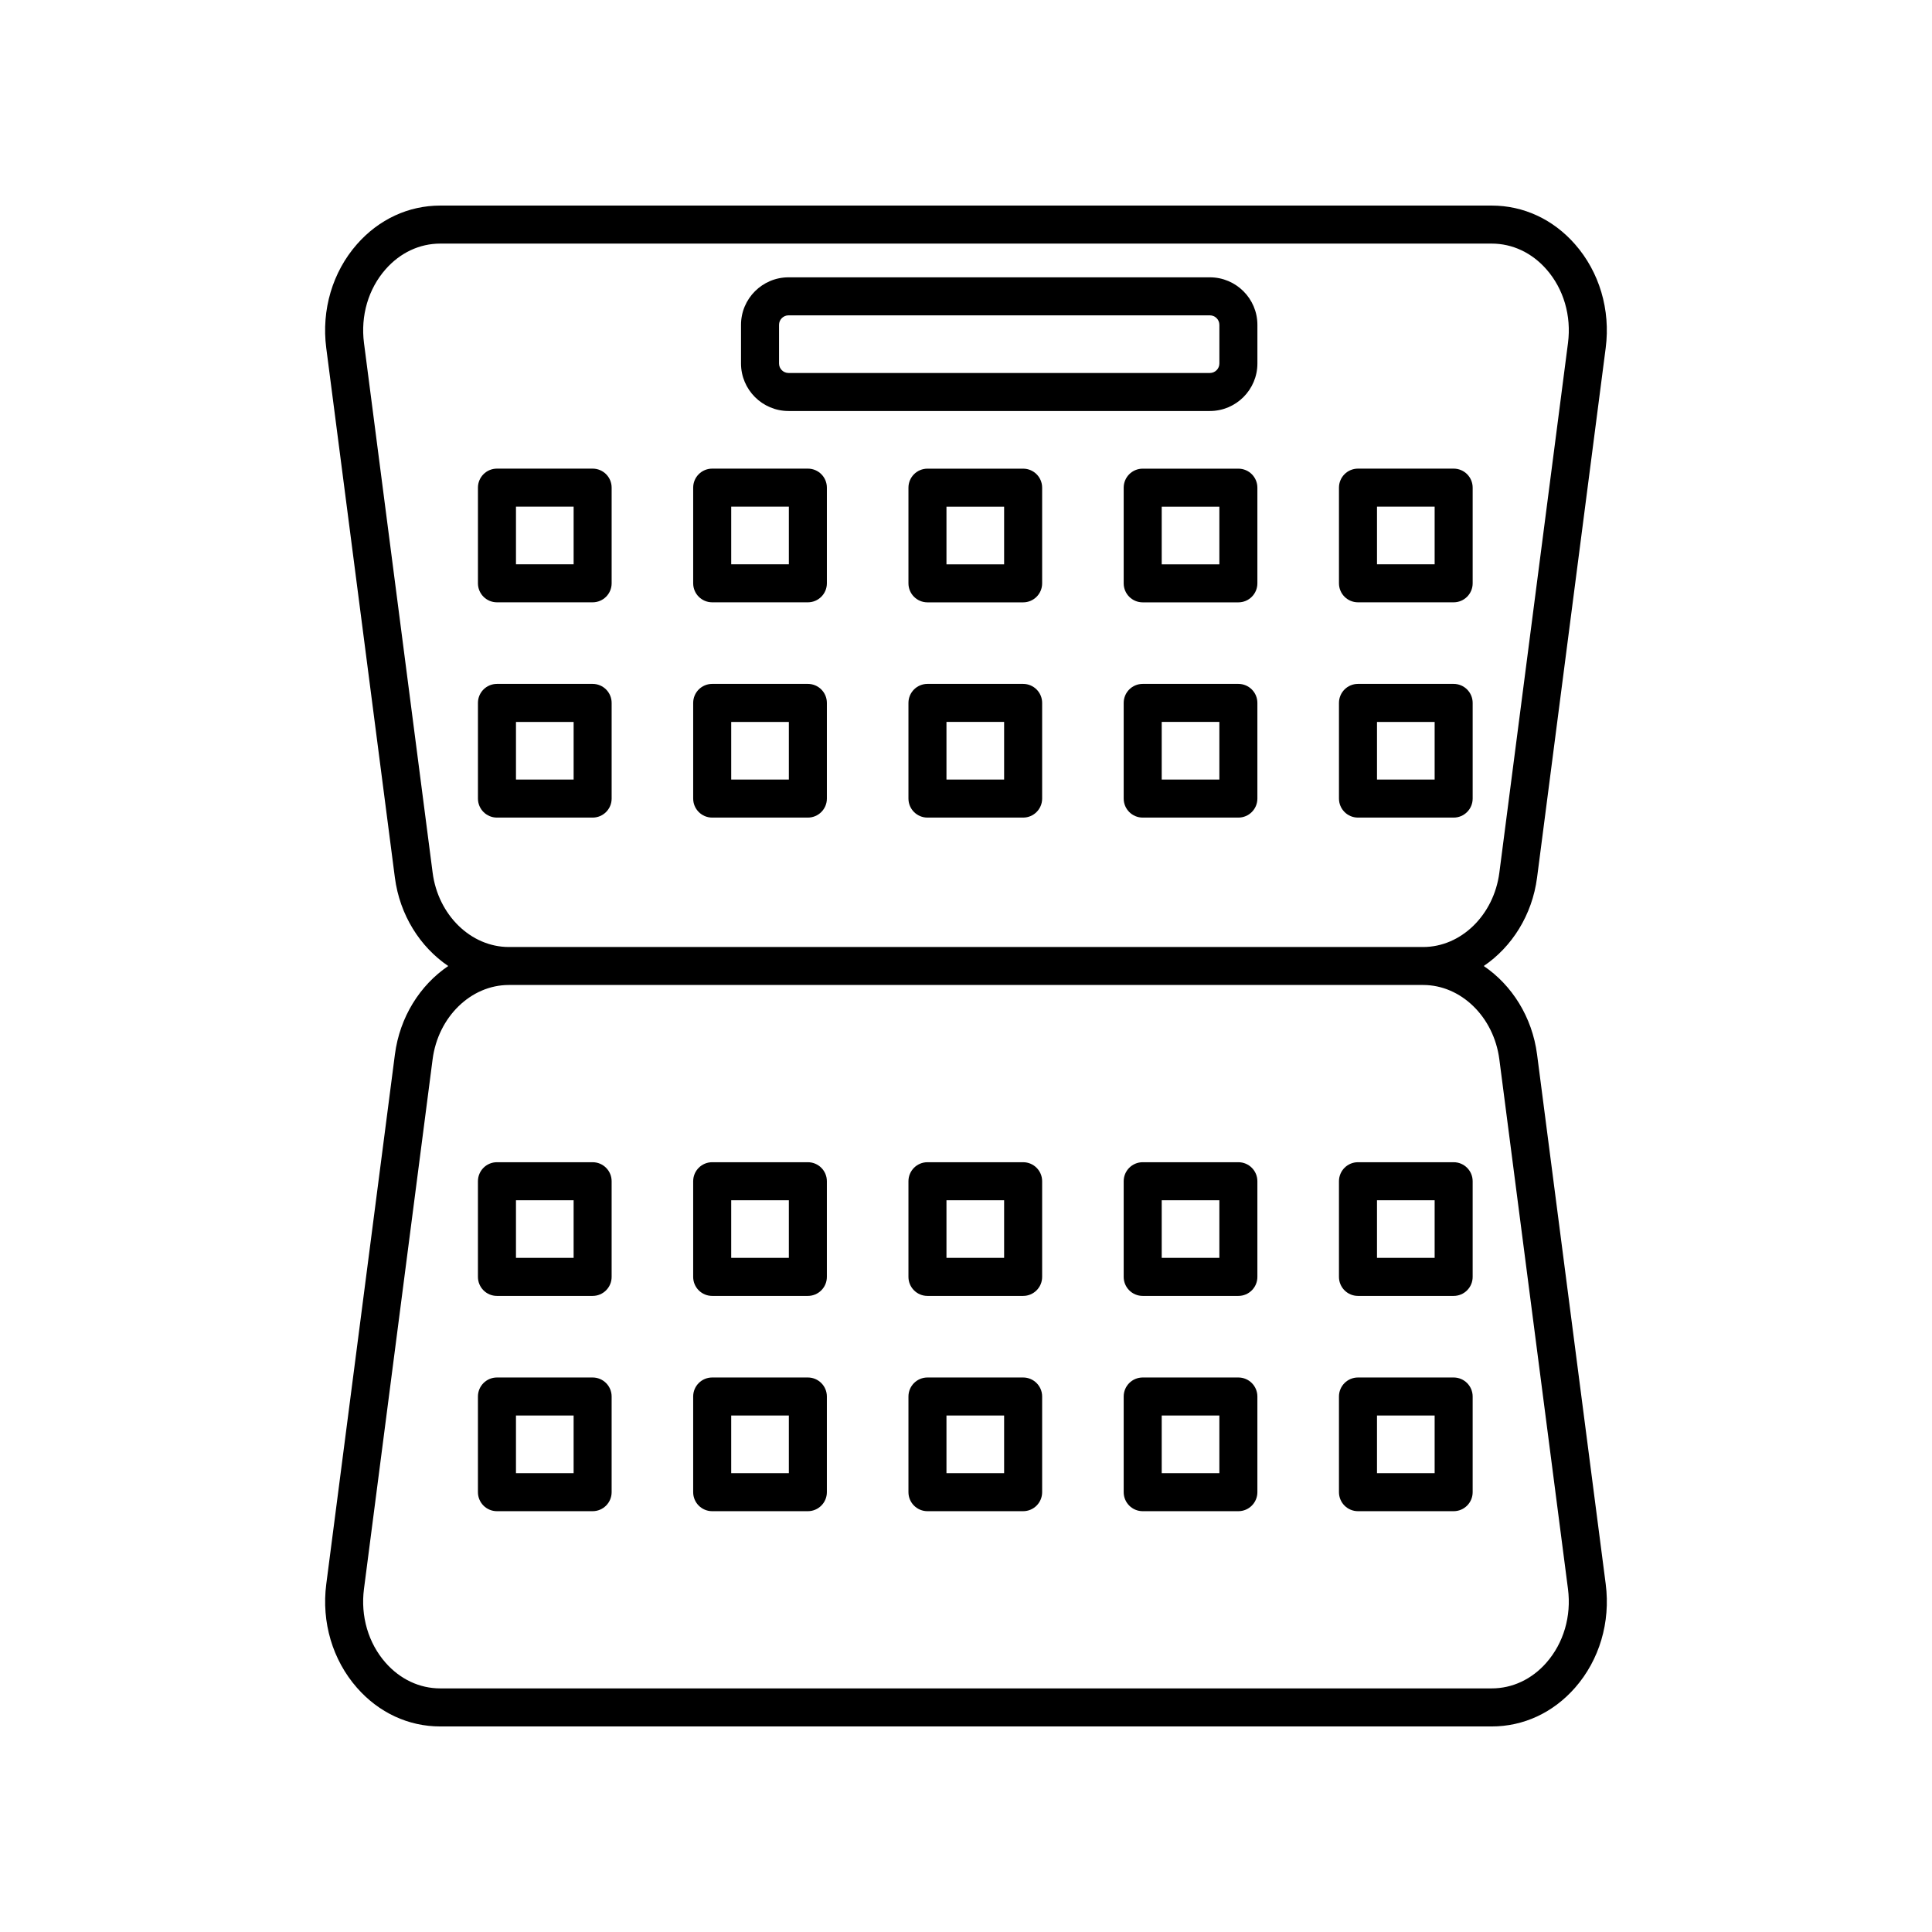
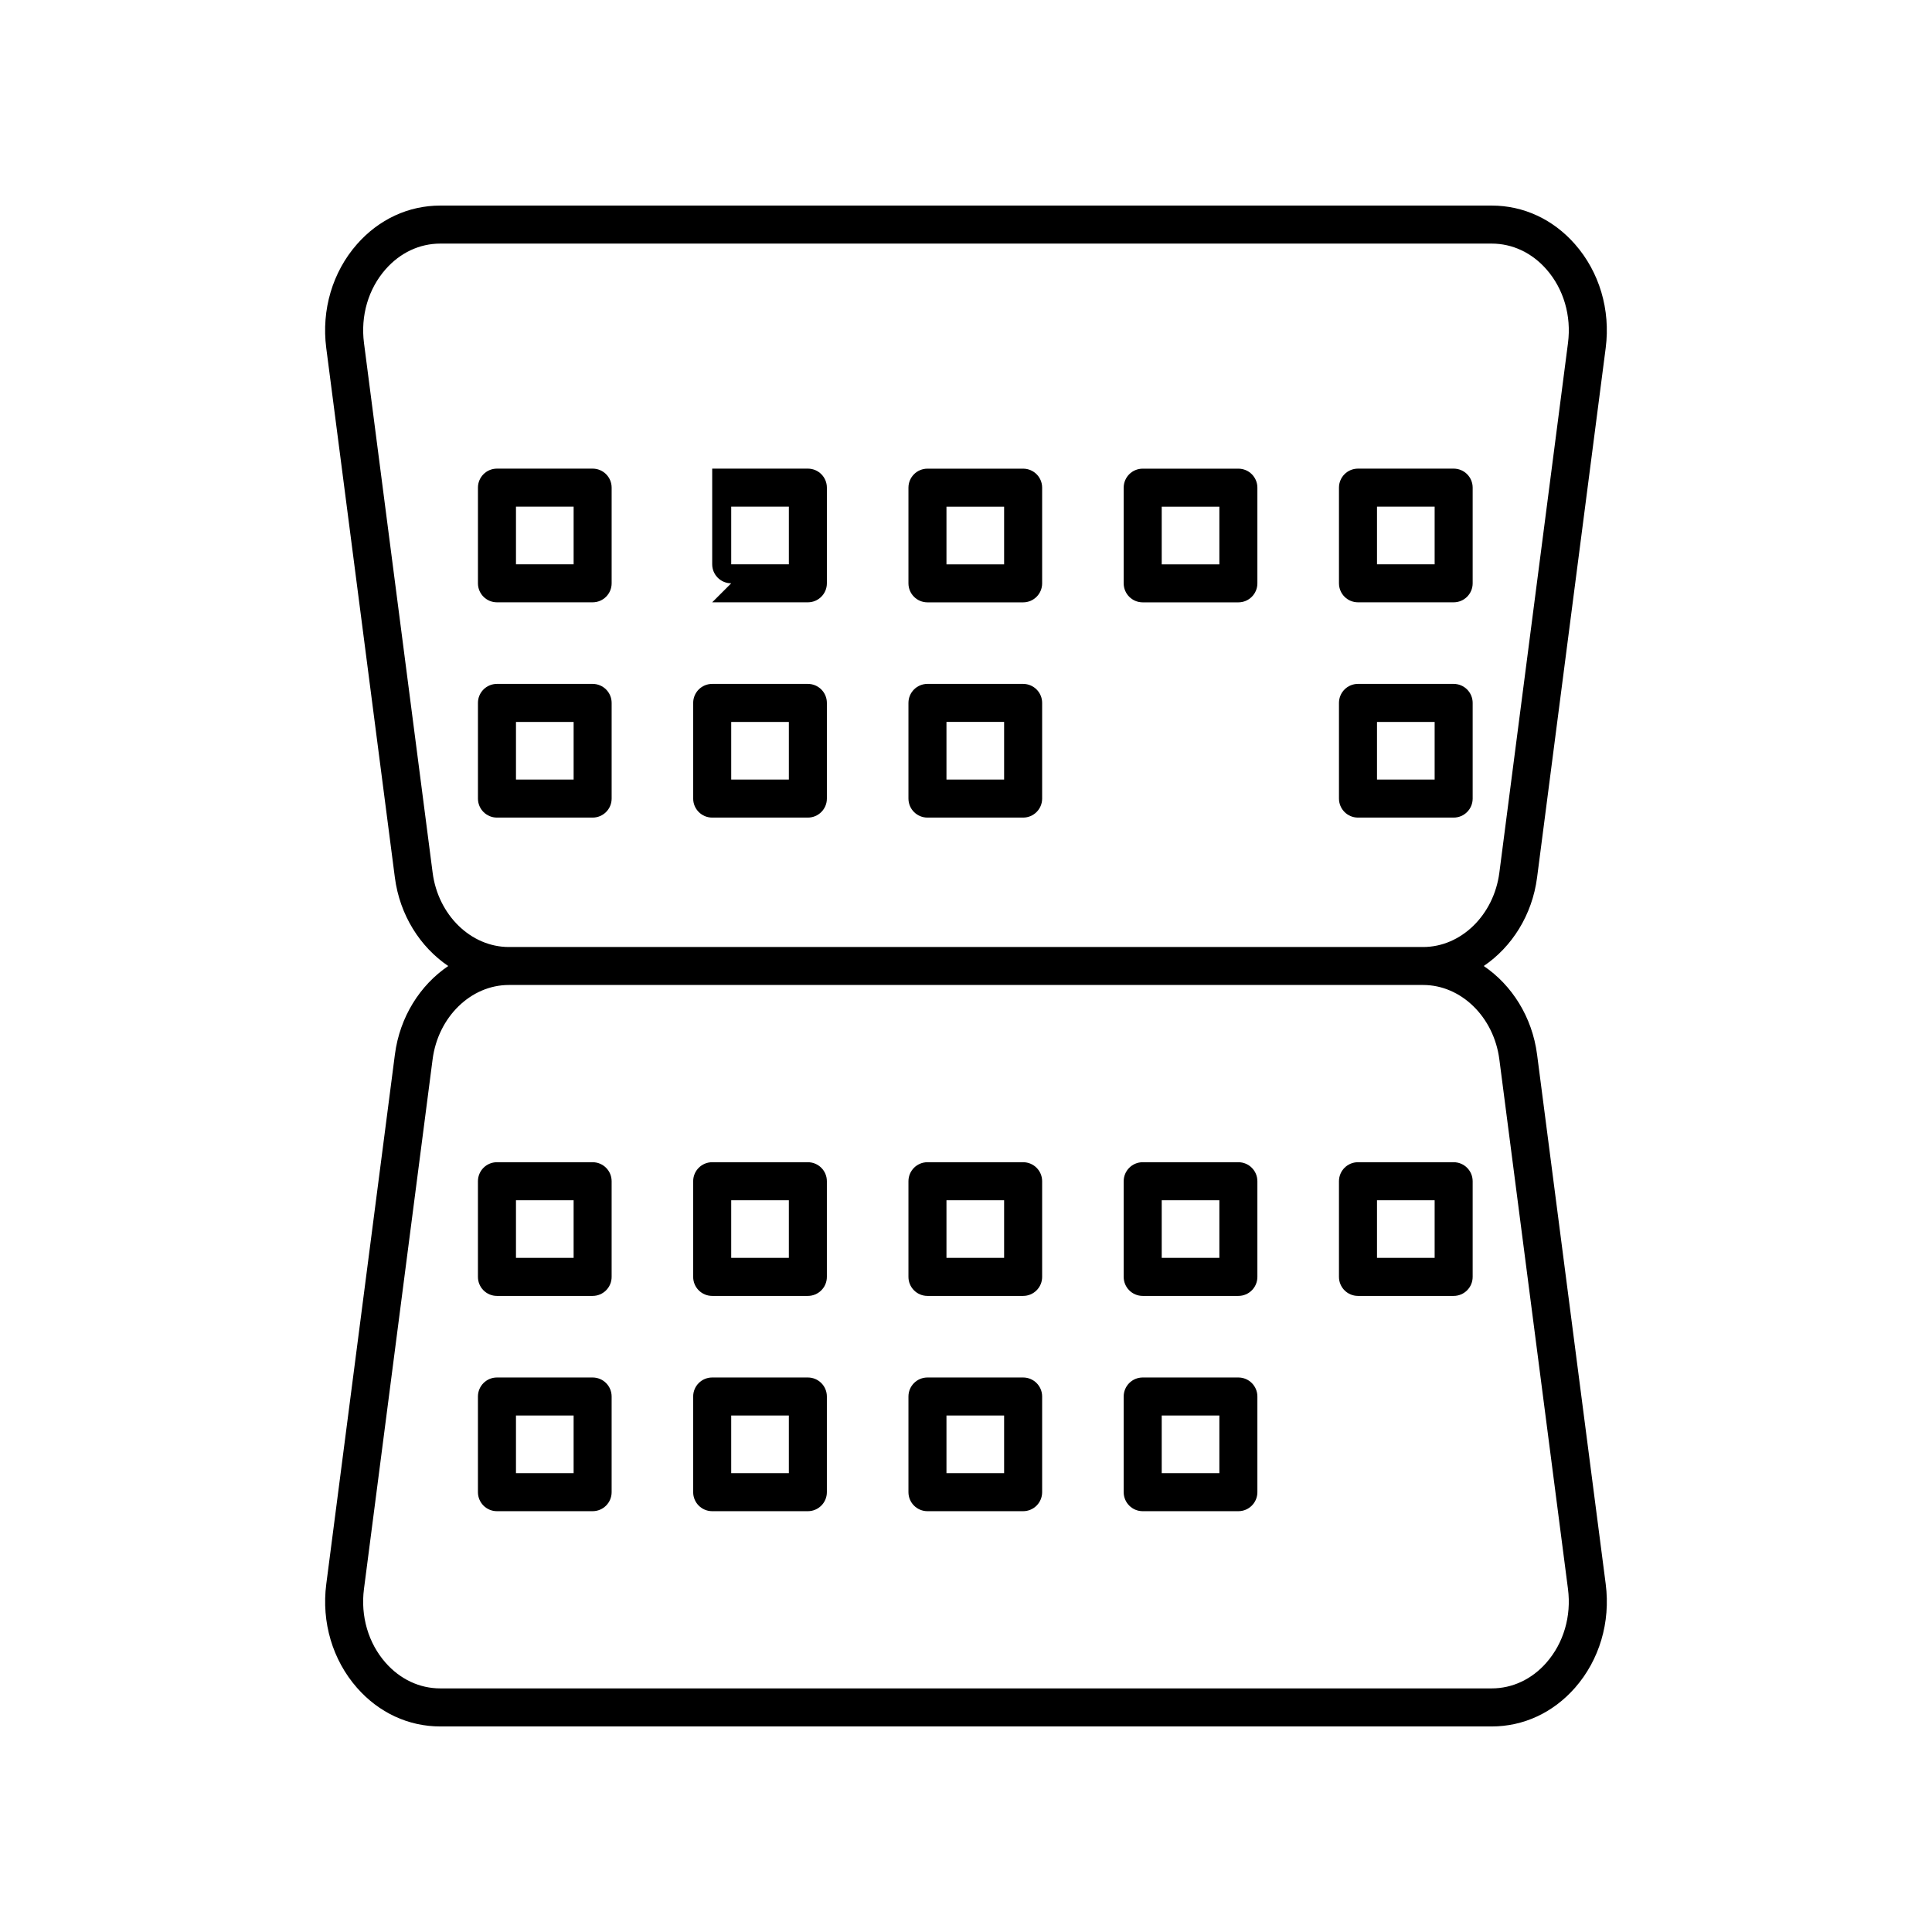
<svg xmlns="http://www.w3.org/2000/svg" fill="#000000" width="800px" height="800px" version="1.1" viewBox="144 144 512 512">
  <g>
    <path d="m551.34 423.45c-1.293-9.961-6.684-18.398-14.133-23.449 7.453-5.051 12.844-13.492 14.133-23.449l18.188-140.35c1.305-10.09-1.664-20.109-8.145-27.484-5.801-6.606-13.637-10.238-22.059-10.238h-278.66c-8.422 0-16.254 3.637-22.062 10.238-6.481 7.375-9.445 17.391-8.145 27.488l18.188 140.35c1.297 9.957 6.688 18.395 14.141 23.449-7.453 5.051-12.844 13.492-14.133 23.449l-18.188 140.35c-1.305 10.09 1.664 20.109 8.145 27.484 5.801 6.602 13.633 10.238 22.055 10.238h278.66c8.422 0 16.254-3.637 22.062-10.238 6.481-7.375 9.445-17.391 8.145-27.488zm-292.69-48.199-18.188-140.34c-0.934-7.223 1.145-14.344 5.719-19.543 3.859-4.391 9.004-6.812 14.484-6.812h278.66c5.481 0 10.629 2.422 14.488 6.812 4.57 5.199 6.652 12.32 5.719 19.539l-18.188 140.35c-1.453 11.238-10.141 19.711-20.207 19.711h-242.28c-10.066 0-18.758-8.473-20.207-19.711zm295.16 209.38c-3.859 4.394-9.008 6.812-14.488 6.812h-278.66c-5.481 0-10.629-2.422-14.488-6.812-4.57-5.199-6.652-12.32-5.719-19.539l18.188-140.35c1.453-11.238 10.145-19.711 20.211-19.711h242.28c10.066 0 18.754 8.473 20.207 19.711l18.188 140.34c0.934 7.223-1.148 14.34-5.719 19.543z" />
    <path d="m275.7 303.62h25.352c2.785 0 5.039-2.254 5.039-5.039v-25.352c0-2.785-2.254-5.039-5.039-5.039h-25.352c-2.785 0-5.039 2.254-5.039 5.039v25.352c0 2.785 2.254 5.039 5.039 5.039zm5.039-25.352h15.277v15.277h-15.277z" />
-     <path d="m332.74 303.62h25.352c2.785 0 5.039-2.254 5.039-5.039v-25.352c0-2.785-2.254-5.039-5.039-5.039h-25.352c-2.785 0-5.039 2.254-5.039 5.039v25.352c0 2.785 2.254 5.039 5.039 5.039zm5.039-25.352h15.277v15.277h-15.277z" />
+     <path d="m332.74 303.62h25.352c2.785 0 5.039-2.254 5.039-5.039v-25.352c0-2.785-2.254-5.039-5.039-5.039h-25.352v25.352c0 2.785 2.254 5.039 5.039 5.039zm5.039-25.352h15.277v15.277h-15.277z" />
    <path d="m415.14 268.2h-25.352c-2.785 0-5.039 2.254-5.039 5.039v25.352c0 2.785 2.254 5.039 5.039 5.039h25.352c2.785 0 5.039-2.254 5.039-5.039v-25.352c0-2.785-2.254-5.039-5.039-5.039zm-5.039 25.355h-15.277v-15.277h15.277z" />
    <path d="m472.18 268.2h-25.352c-2.785 0-5.039 2.254-5.039 5.039v25.352c0 2.785 2.254 5.039 5.039 5.039h25.352c2.785 0 5.039-2.254 5.039-5.039v-25.352c0-2.785-2.254-5.039-5.039-5.039zm-5.035 25.355h-15.277v-15.277h15.277z" />
    <path d="m503.88 303.62h25.352c2.785 0 5.039-2.254 5.039-5.039v-25.352c0-2.785-2.254-5.039-5.039-5.039h-25.352c-2.785 0-5.039 2.254-5.039 5.039v25.352c0 2.785 2.254 5.039 5.039 5.039zm5.039-25.352h15.277v15.277h-15.277z" />
    <path d="m275.7 360.67h25.352c2.785 0 5.039-2.254 5.039-5.039v-25.352c0-2.785-2.254-5.039-5.039-5.039h-25.352c-2.785 0-5.039 2.254-5.039 5.039v25.352c0 2.785 2.254 5.039 5.039 5.039zm5.039-25.352h15.277v15.277l-15.277-0.004z" />
    <path d="m332.74 360.67h25.352c2.785 0 5.039-2.254 5.039-5.039v-25.352c0-2.785-2.254-5.039-5.039-5.039h-25.352c-2.785 0-5.039 2.254-5.039 5.039v25.352c0 2.785 2.254 5.039 5.039 5.039zm5.039-25.352h15.277v15.277h-15.277z" />
    <path d="m415.14 325.24h-25.352c-2.785 0-5.039 2.254-5.039 5.039v25.352c0 2.785 2.254 5.039 5.039 5.039h25.352c2.785 0 5.039-2.254 5.039-5.039v-25.352c0-2.785-2.254-5.039-5.039-5.039zm-5.039 25.352h-15.277v-15.277h15.277z" />
-     <path d="m472.18 325.24h-25.352c-2.785 0-5.039 2.254-5.039 5.039v25.352c0 2.785 2.254 5.039 5.039 5.039h25.352c2.785 0 5.039-2.254 5.039-5.039v-25.352c0-2.785-2.254-5.039-5.039-5.039zm-5.035 25.352h-15.277v-15.277h15.277z" />
    <path d="m503.88 360.67h25.352c2.785 0 5.039-2.254 5.039-5.039v-25.352c0-2.785-2.254-5.039-5.039-5.039h-25.352c-2.785 0-5.039 2.254-5.039 5.039v25.352c0 2.785 2.254 5.039 5.039 5.039zm5.039-25.352h15.277v15.277h-15.277z" />
    <path d="m301.05 509.05h-25.352c-2.785 0-5.039 2.254-5.039 5.039v25.352c0 2.785 2.254 5.039 5.039 5.039h25.352c2.785 0 5.039-2.254 5.039-5.039v-25.352c0-2.785-2.254-5.039-5.039-5.039zm-5.035 25.352h-15.277v-15.277h15.277z" />
    <path d="m358.09 509.05h-25.352c-2.785 0-5.039 2.254-5.039 5.039v25.352c0 2.785 2.254 5.039 5.039 5.039h25.352c2.785 0 5.039-2.254 5.039-5.039v-25.352c0-2.785-2.254-5.039-5.039-5.039zm-5.035 25.352h-15.277v-15.277h15.277z" />
    <path d="m415.14 509.05h-25.352c-2.785 0-5.039 2.254-5.039 5.039v25.352c0 2.785 2.254 5.039 5.039 5.039h25.352c2.785 0 5.039-2.254 5.039-5.039v-25.352c0-2.785-2.254-5.039-5.039-5.039zm-5.039 25.352h-15.277v-15.277h15.277z" />
    <path d="m472.18 509.05h-25.352c-2.785 0-5.039 2.254-5.039 5.039v25.352c0 2.785 2.254 5.039 5.039 5.039h25.352c2.785 0 5.039-2.254 5.039-5.039v-25.352c0-2.785-2.254-5.039-5.039-5.039zm-5.035 25.352h-15.277v-15.277h15.277z" />
-     <path d="m529.23 509.05h-25.352c-2.785 0-5.039 2.254-5.039 5.039v25.352c0 2.785 2.254 5.039 5.039 5.039h25.352c2.785 0 5.039-2.254 5.039-5.039v-25.352c0-2.785-2.254-5.039-5.039-5.039zm-5.035 25.352h-15.277v-15.277h15.277z" />
    <path d="m301.05 452h-25.352c-2.785 0-5.039 2.254-5.039 5.039v25.352c0 2.785 2.254 5.039 5.039 5.039h25.352c2.785 0 5.039-2.254 5.039-5.039v-25.352c0-2.785-2.254-5.039-5.039-5.039zm-5.035 25.352h-15.277v-15.277h15.277z" />
    <path d="m358.09 452h-25.352c-2.785 0-5.039 2.254-5.039 5.039v25.352c0 2.785 2.254 5.039 5.039 5.039h25.352c2.785 0 5.039-2.254 5.039-5.039v-25.352c0-2.785-2.254-5.039-5.039-5.039zm-5.035 25.352h-15.277v-15.277h15.277z" />
    <path d="m415.14 452h-25.352c-2.785 0-5.039 2.254-5.039 5.039v25.352c0 2.785 2.254 5.039 5.039 5.039h25.352c2.785 0 5.039-2.254 5.039-5.039v-25.352c0-2.785-2.254-5.039-5.039-5.039zm-5.039 25.352h-15.277v-15.277h15.277z" />
    <path d="m472.18 452h-25.352c-2.785 0-5.039 2.254-5.039 5.039v25.352c0 2.785 2.254 5.039 5.039 5.039h25.352c2.785 0 5.039-2.254 5.039-5.039v-25.352c0-2.785-2.254-5.039-5.039-5.039zm-5.035 25.352h-15.277v-15.277h15.277z" />
    <path d="m529.23 452h-25.352c-2.785 0-5.039 2.254-5.039 5.039v25.352c0 2.785 2.254 5.039 5.039 5.039h25.352c2.785 0 5.039-2.254 5.039-5.039v-25.352c0-2.785-2.254-5.039-5.039-5.039zm-5.035 25.352h-15.277v-15.277h15.277z" />
-     <path d="m352.97 252.92h111.66c6.945 0 12.594-5.648 12.594-12.594v-10.238c0-6.945-5.648-12.594-12.594-12.594h-111.66c-6.945 0-12.594 5.648-12.594 12.594v10.238c0 6.945 5.648 12.594 12.594 12.594zm-2.519-22.832c0-1.387 1.133-2.519 2.519-2.519h111.66c1.387 0 2.519 1.133 2.519 2.519v10.238c0 1.387-1.133 2.519-2.519 2.519h-111.66c-1.387 0-2.519-1.133-2.519-2.519z" />
  </g>
</svg>